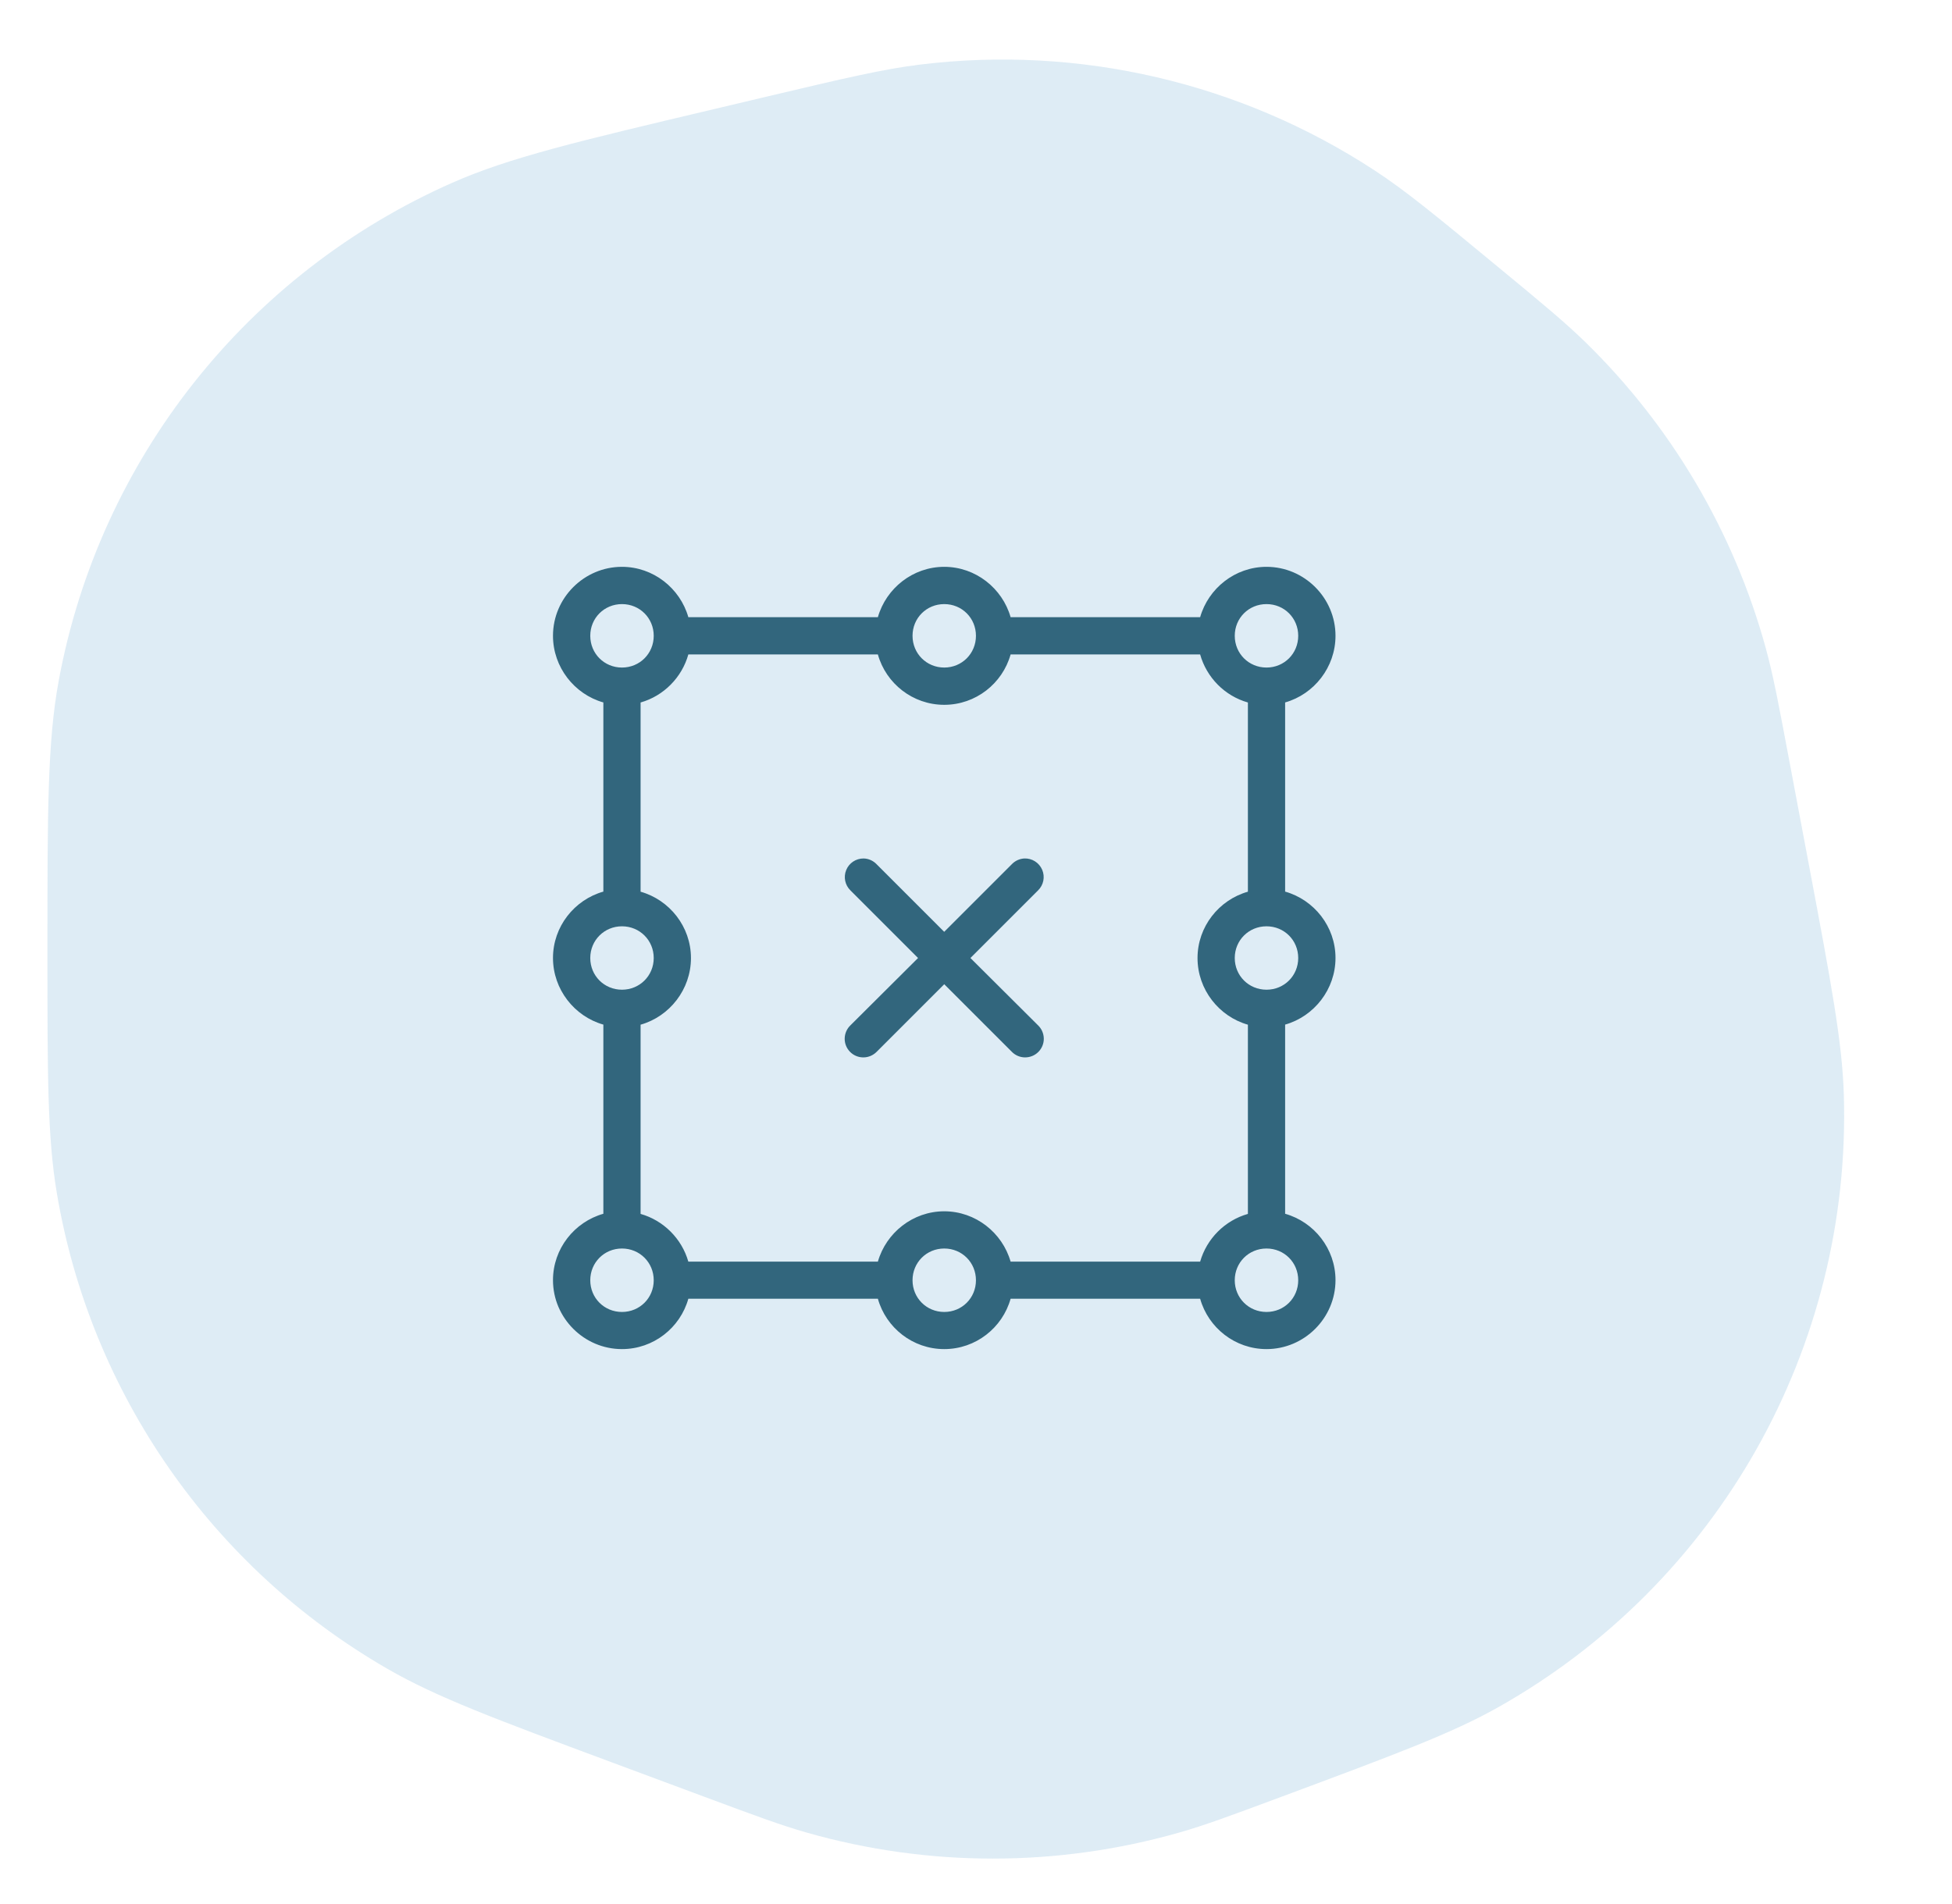
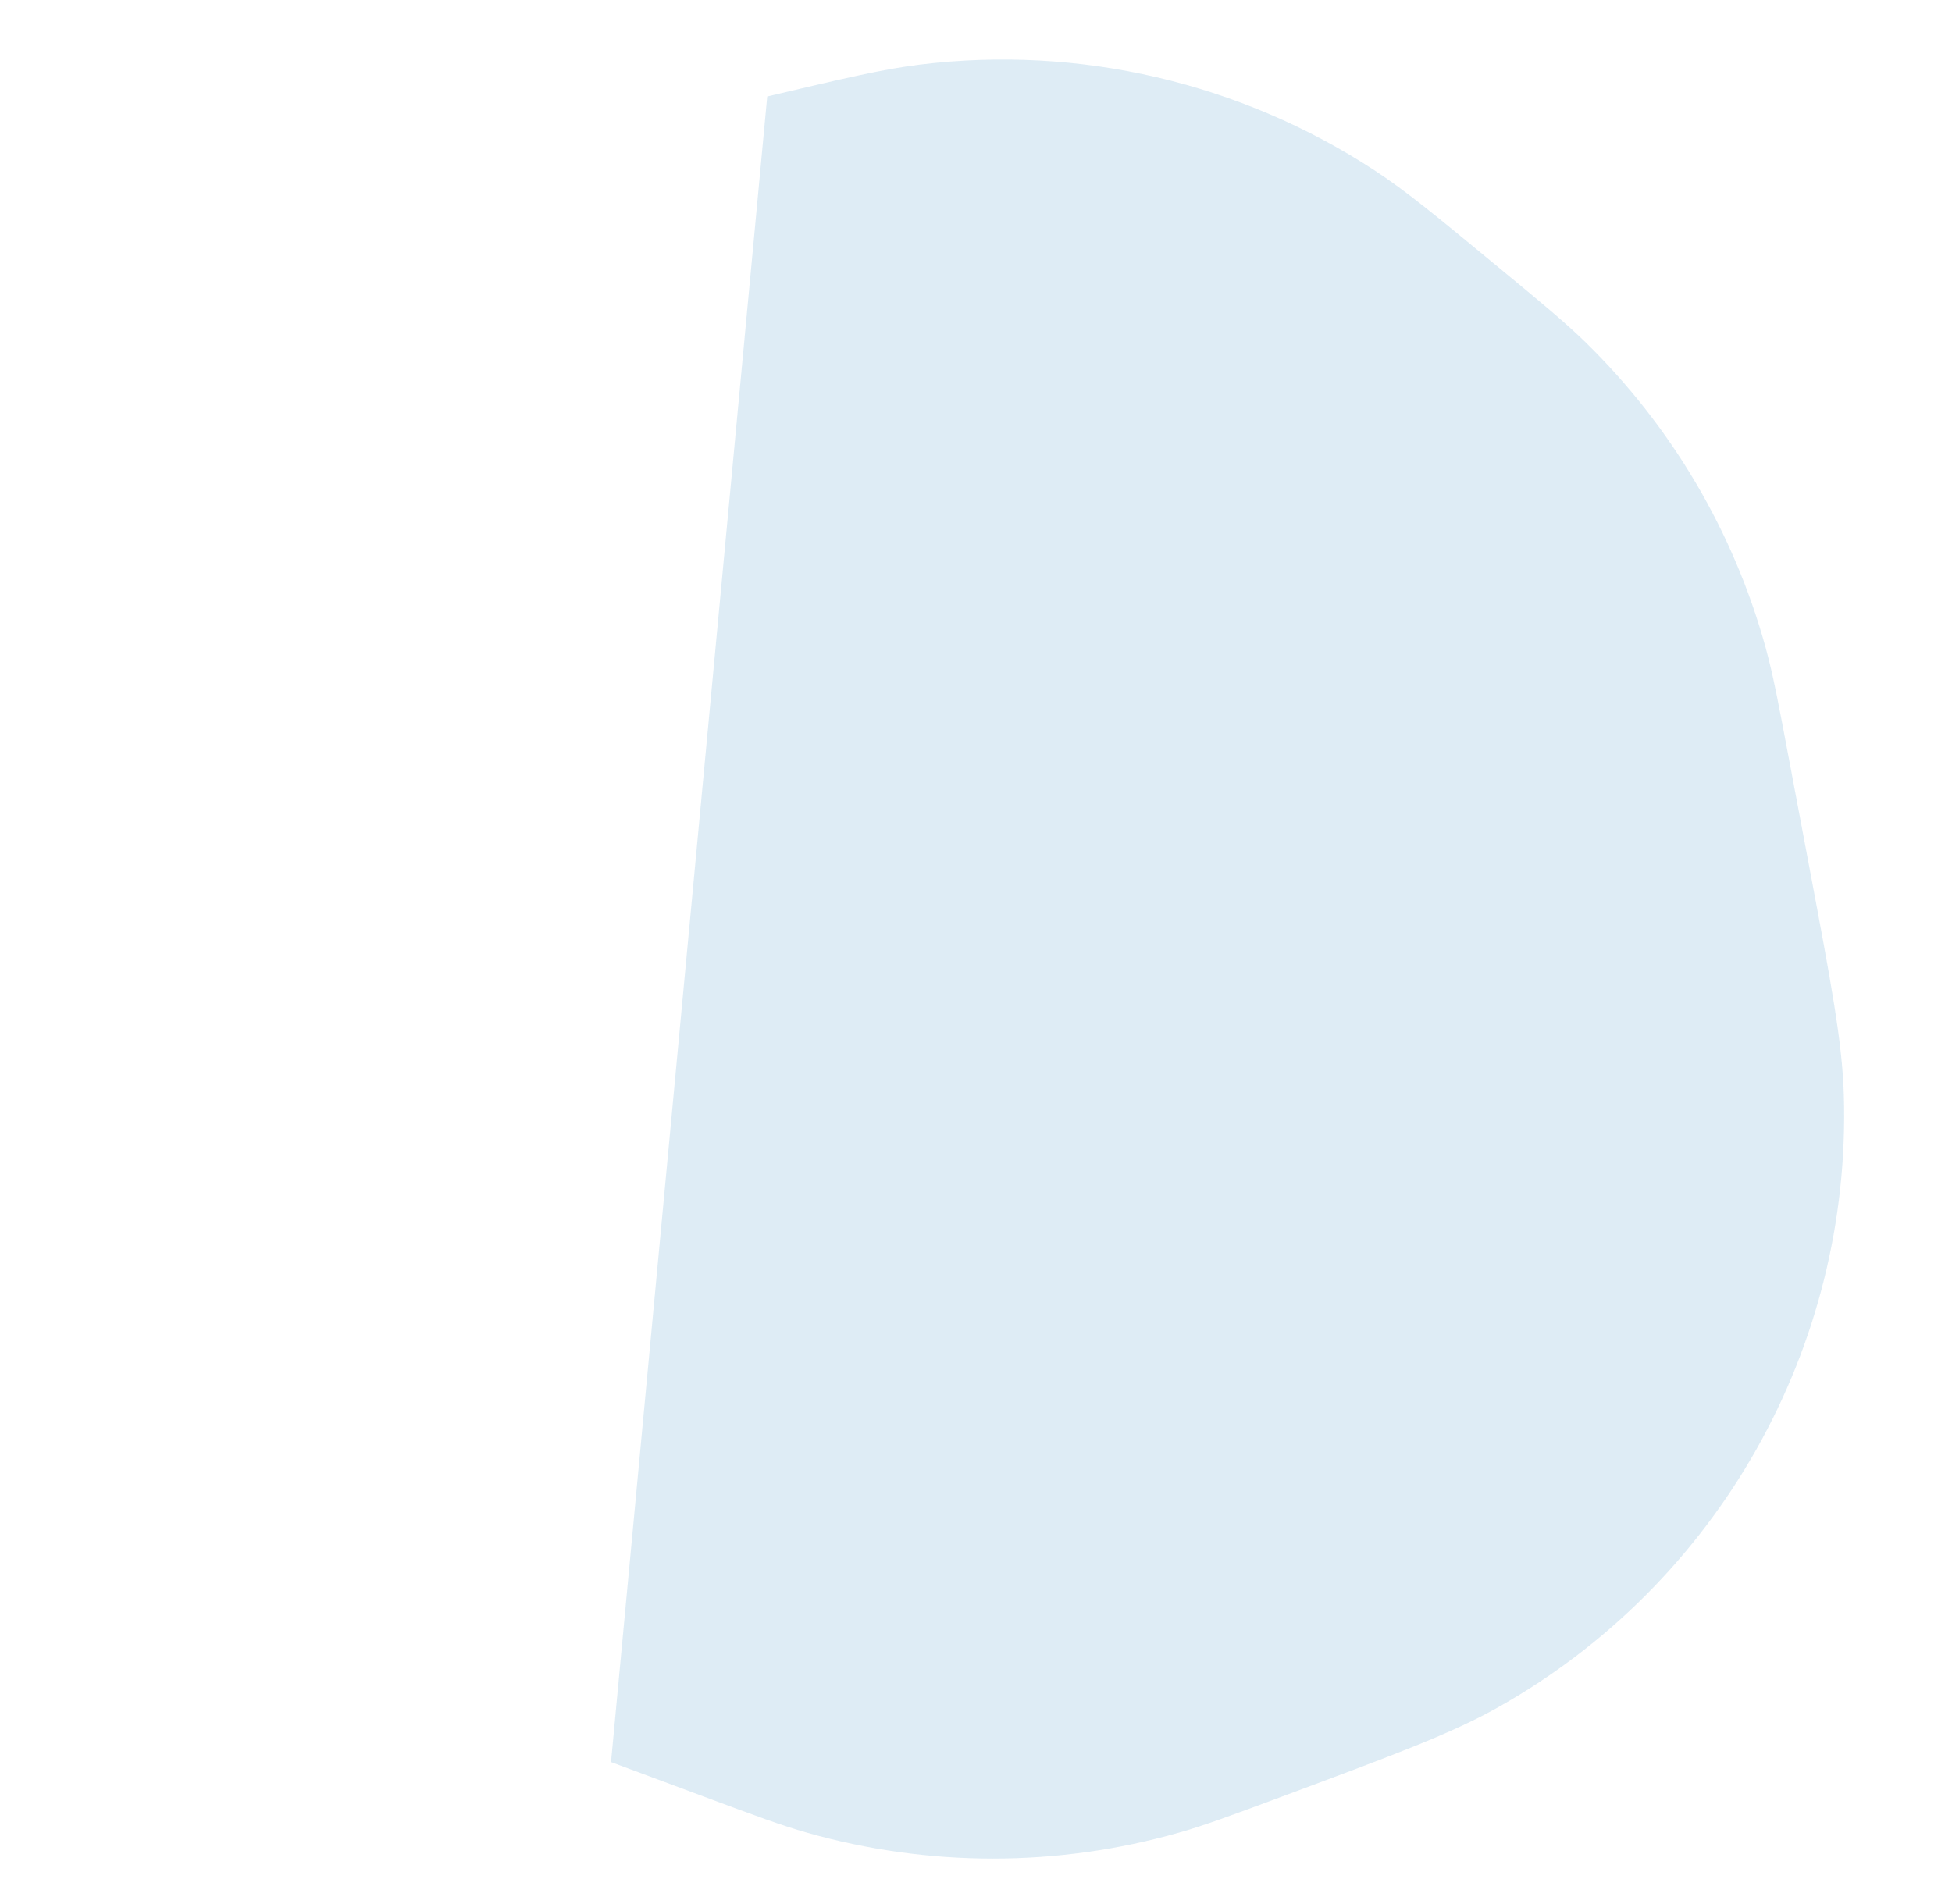
<svg xmlns="http://www.w3.org/2000/svg" fill="none" height="40" viewBox="0 0 41 40" width="41">
-   <path d="m16.115 2.027c1.62-.383 2.429-.575 3.216-.671 3.344-.408 6.725.38 9.543 2.225.663.434 1.304.964 2.587 2.024.944.779 1.415 1.169 1.841 1.585 1.804 1.763 3.109 3.974 3.781 6.406.159.574.272 1.175.498 2.378l.413 2.193c.467 2.481.701 3.721.734 4.834.161 5.31-2.641 10.27-7.272 12.872-.97.545-2.153.985-4.519 1.866-1.091.406-1.636.609-2.18.763-2.551.725-5.253.725-7.804 0-.544-.154-1.089-.357-2.18-.763l-1.939-.721c-2.44-.908-3.66-1.362-4.691-1.956-3.694-2.128-6.244-5.796-6.95-10.001-.197-1.173-.197-2.475-.197-5.079 0-2.935 0-4.403.239-5.692.859-4.636 3.953-8.547 8.266-10.451 1.2-.53 2.628-.868 5.484-1.544z" fill="#2584bb" opacity=".15" />
-   <path d="m13.064 11.908c-.796 0-1.449.653-1.449 1.449 0 .66.45 1.228 1.058 1.4v3.974c-.608.172-1.058.734-1.058 1.394 0 .66.45 1.228 1.058 1.4v3.974c-.608.172-1.058.734-1.058 1.394 0 .796.653 1.449 1.449 1.449.662 0 1.223-.448 1.394-1.058h3.981c.171.61.732 1.058 1.394 1.058.662 0 1.223-.448 1.394-1.058h3.981c.171.61.733 1.058 1.394 1.058.796 0 1.449-.653 1.449-1.449 0-.66-.45-1.222-1.058-1.394v-3.974c.608-.172 1.058-.74 1.058-1.4 0-.66-.45-1.222-1.058-1.394v-3.974c.608-.172 1.058-.74 1.058-1.4 0-.796-.653-1.449-1.449-1.449-.66 0-1.221.451-1.394 1.058h-3.981c-.173-.607-.735-1.058-1.394-1.058s-1.221.451-1.394 1.058h-3.981c-.173-.607-.735-1.058-1.394-1.058zm0 .783c.373 0 .667.294.667.666 0 .373-.294.667-.667.667-.373 0-.666-.294-.666-.667 0-.373.294-.666.666-.666zm6.769 0c.373 0 .666.294.666.666 0 .373-.294.667-.666.667s-.666-.294-.666-.667c0-.373.294-.666.666-.666zm6.769 0c.373 0 .666.294.666.666 0 .373-.294.667-.666.667-.373 0-.667-.294-.667-.667 0-.373.294-.666.667-.666zm-12.144 1.058h3.981c.171.61.732 1.058 1.394 1.058s1.223-.448 1.394-1.058h3.981c.136.485.518.872 1.003 1.009v3.975c-.608.172-1.058.734-1.058 1.394s.45 1.228 1.058 1.4v3.975c-.483.137-.865.52-1.003 1.003h-3.981c-.173-.607-.735-1.058-1.394-1.058s-1.221.451-1.394 1.058h-3.981c-.137-.482-.52-.866-1.003-1.003v-3.975c.608-.172 1.058-.74 1.058-1.4s-.45-1.222-1.058-1.394v-3.975c.484-.137.867-.524 1.003-1.009zm3.681 4.286c-.16-.001-.305.095-.365.243-.061.148-.025.318.09.429l1.419 1.419-1.419 1.413c-.076.072-.12.172-.122.278-.002.105.039.206.113.281s.175.117.28.116c.105-0.0.205-.043.279-.118l1.419-1.419 1.419 1.419c.073.075.174.118.279.118.105 0.0.206-.041.28-.116.074-.075.115-.176.113-.281-.002-.105-.045-.205-.122-.278l-1.419-1.413 1.419-1.419c.117-.113.152-.286.088-.435-.064-.149-.213-.244-.376-.237-.1.006-.194.049-.263.122l-1.419 1.419-1.419-1.419c-.072-.076-.171-.12-.275-.122zm-5.075 1.425c.373 0 .667.294.667.666s-.294.666-.667.666c-.373 0-.666-.294-.666-.666s.294-.666.666-.666zm13.538 0c.373 0 .666.294.666.666s-.294.666-.666.666c-.373 0-.667-.294-.667-.666s.294-.666.667-.666zm-13.538 6.769c.373 0 .667.294.667.667 0 .373-.294.666-.667.666-.373 0-.666-.294-.666-.666 0-.373.294-.667.666-.667zm6.769 0c.373 0 .666.294.666.667 0 .373-.294.666-.666.666s-.666-.294-.666-.666c0-.373.294-.667.666-.667zm6.769 0c.373 0 .666.294.666.667 0 .373-.294.666-.666.666-.373 0-.667-.294-.667-.666 0-.373.294-.667.667-.667z" fill="#32667d" />
+   <path d="m16.115 2.027c1.62-.383 2.429-.575 3.216-.671 3.344-.408 6.725.38 9.543 2.225.663.434 1.304.964 2.587 2.024.944.779 1.415 1.169 1.841 1.585 1.804 1.763 3.109 3.974 3.781 6.406.159.574.272 1.175.498 2.378l.413 2.193c.467 2.481.701 3.721.734 4.834.161 5.31-2.641 10.27-7.272 12.872-.97.545-2.153.985-4.519 1.866-1.091.406-1.636.609-2.18.763-2.551.725-5.253.725-7.804 0-.544-.154-1.089-.357-2.18-.763l-1.939-.721z" fill="#2584bb" opacity=".15" />
</svg>